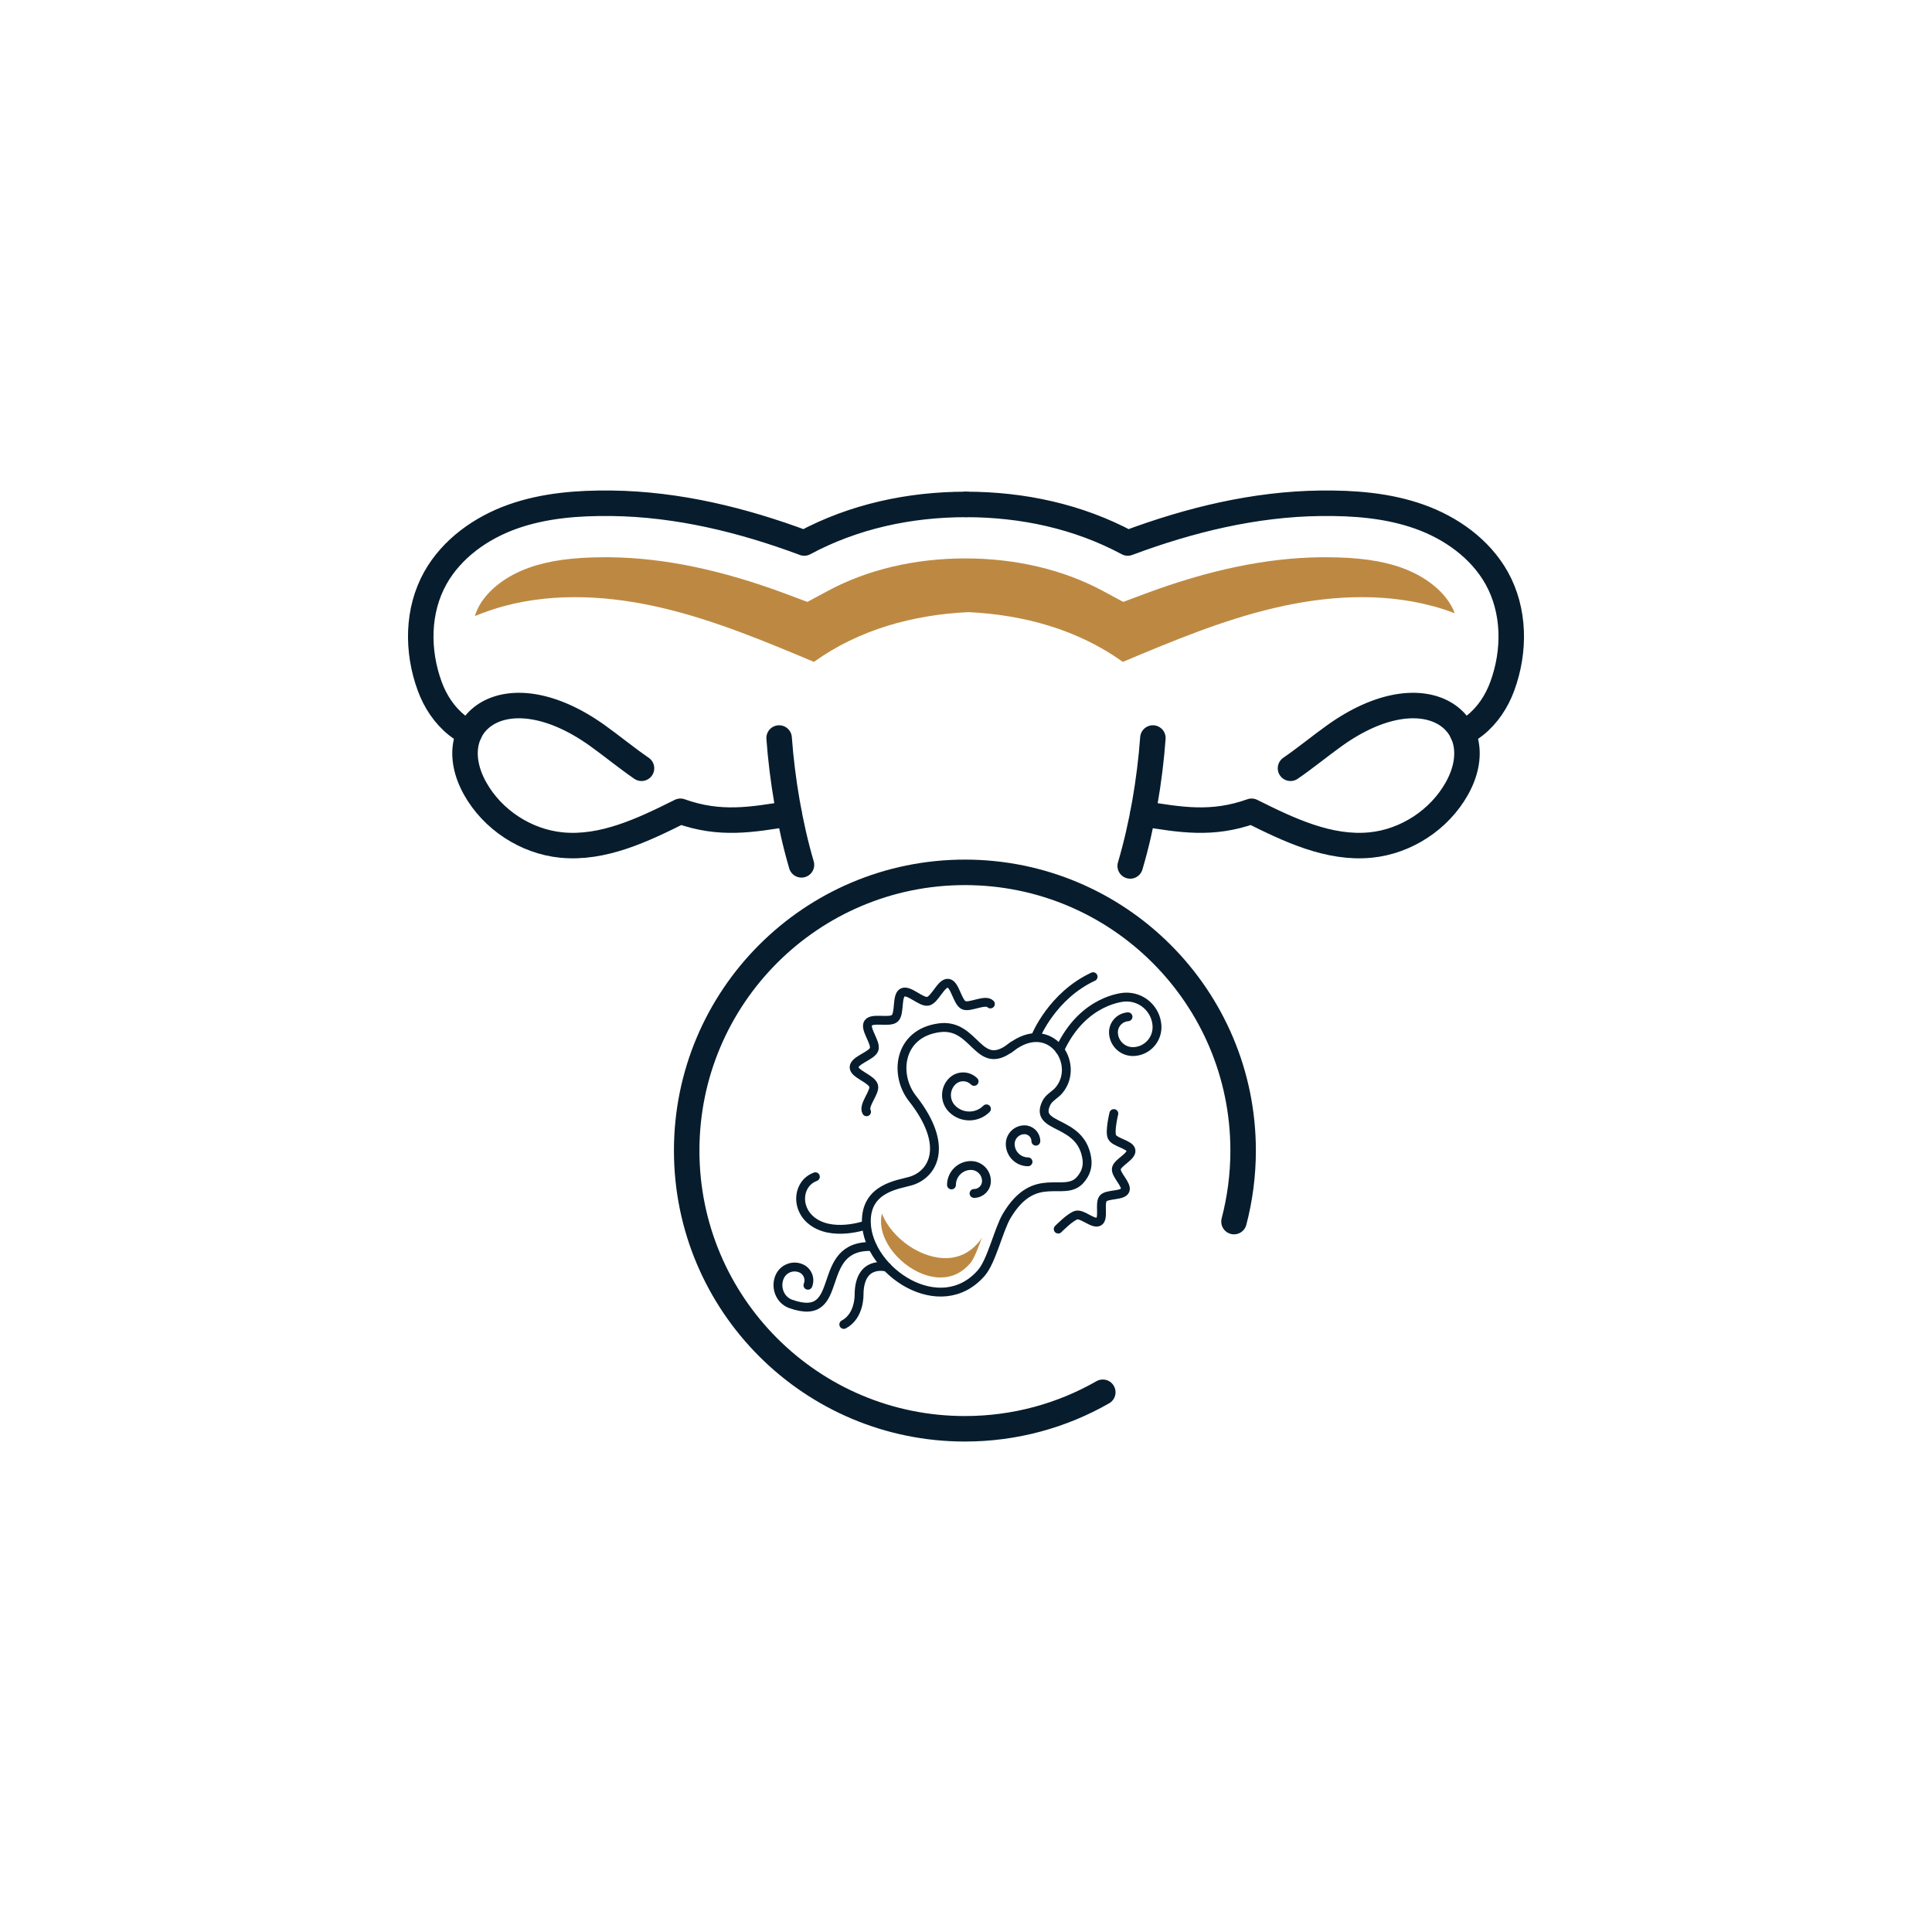
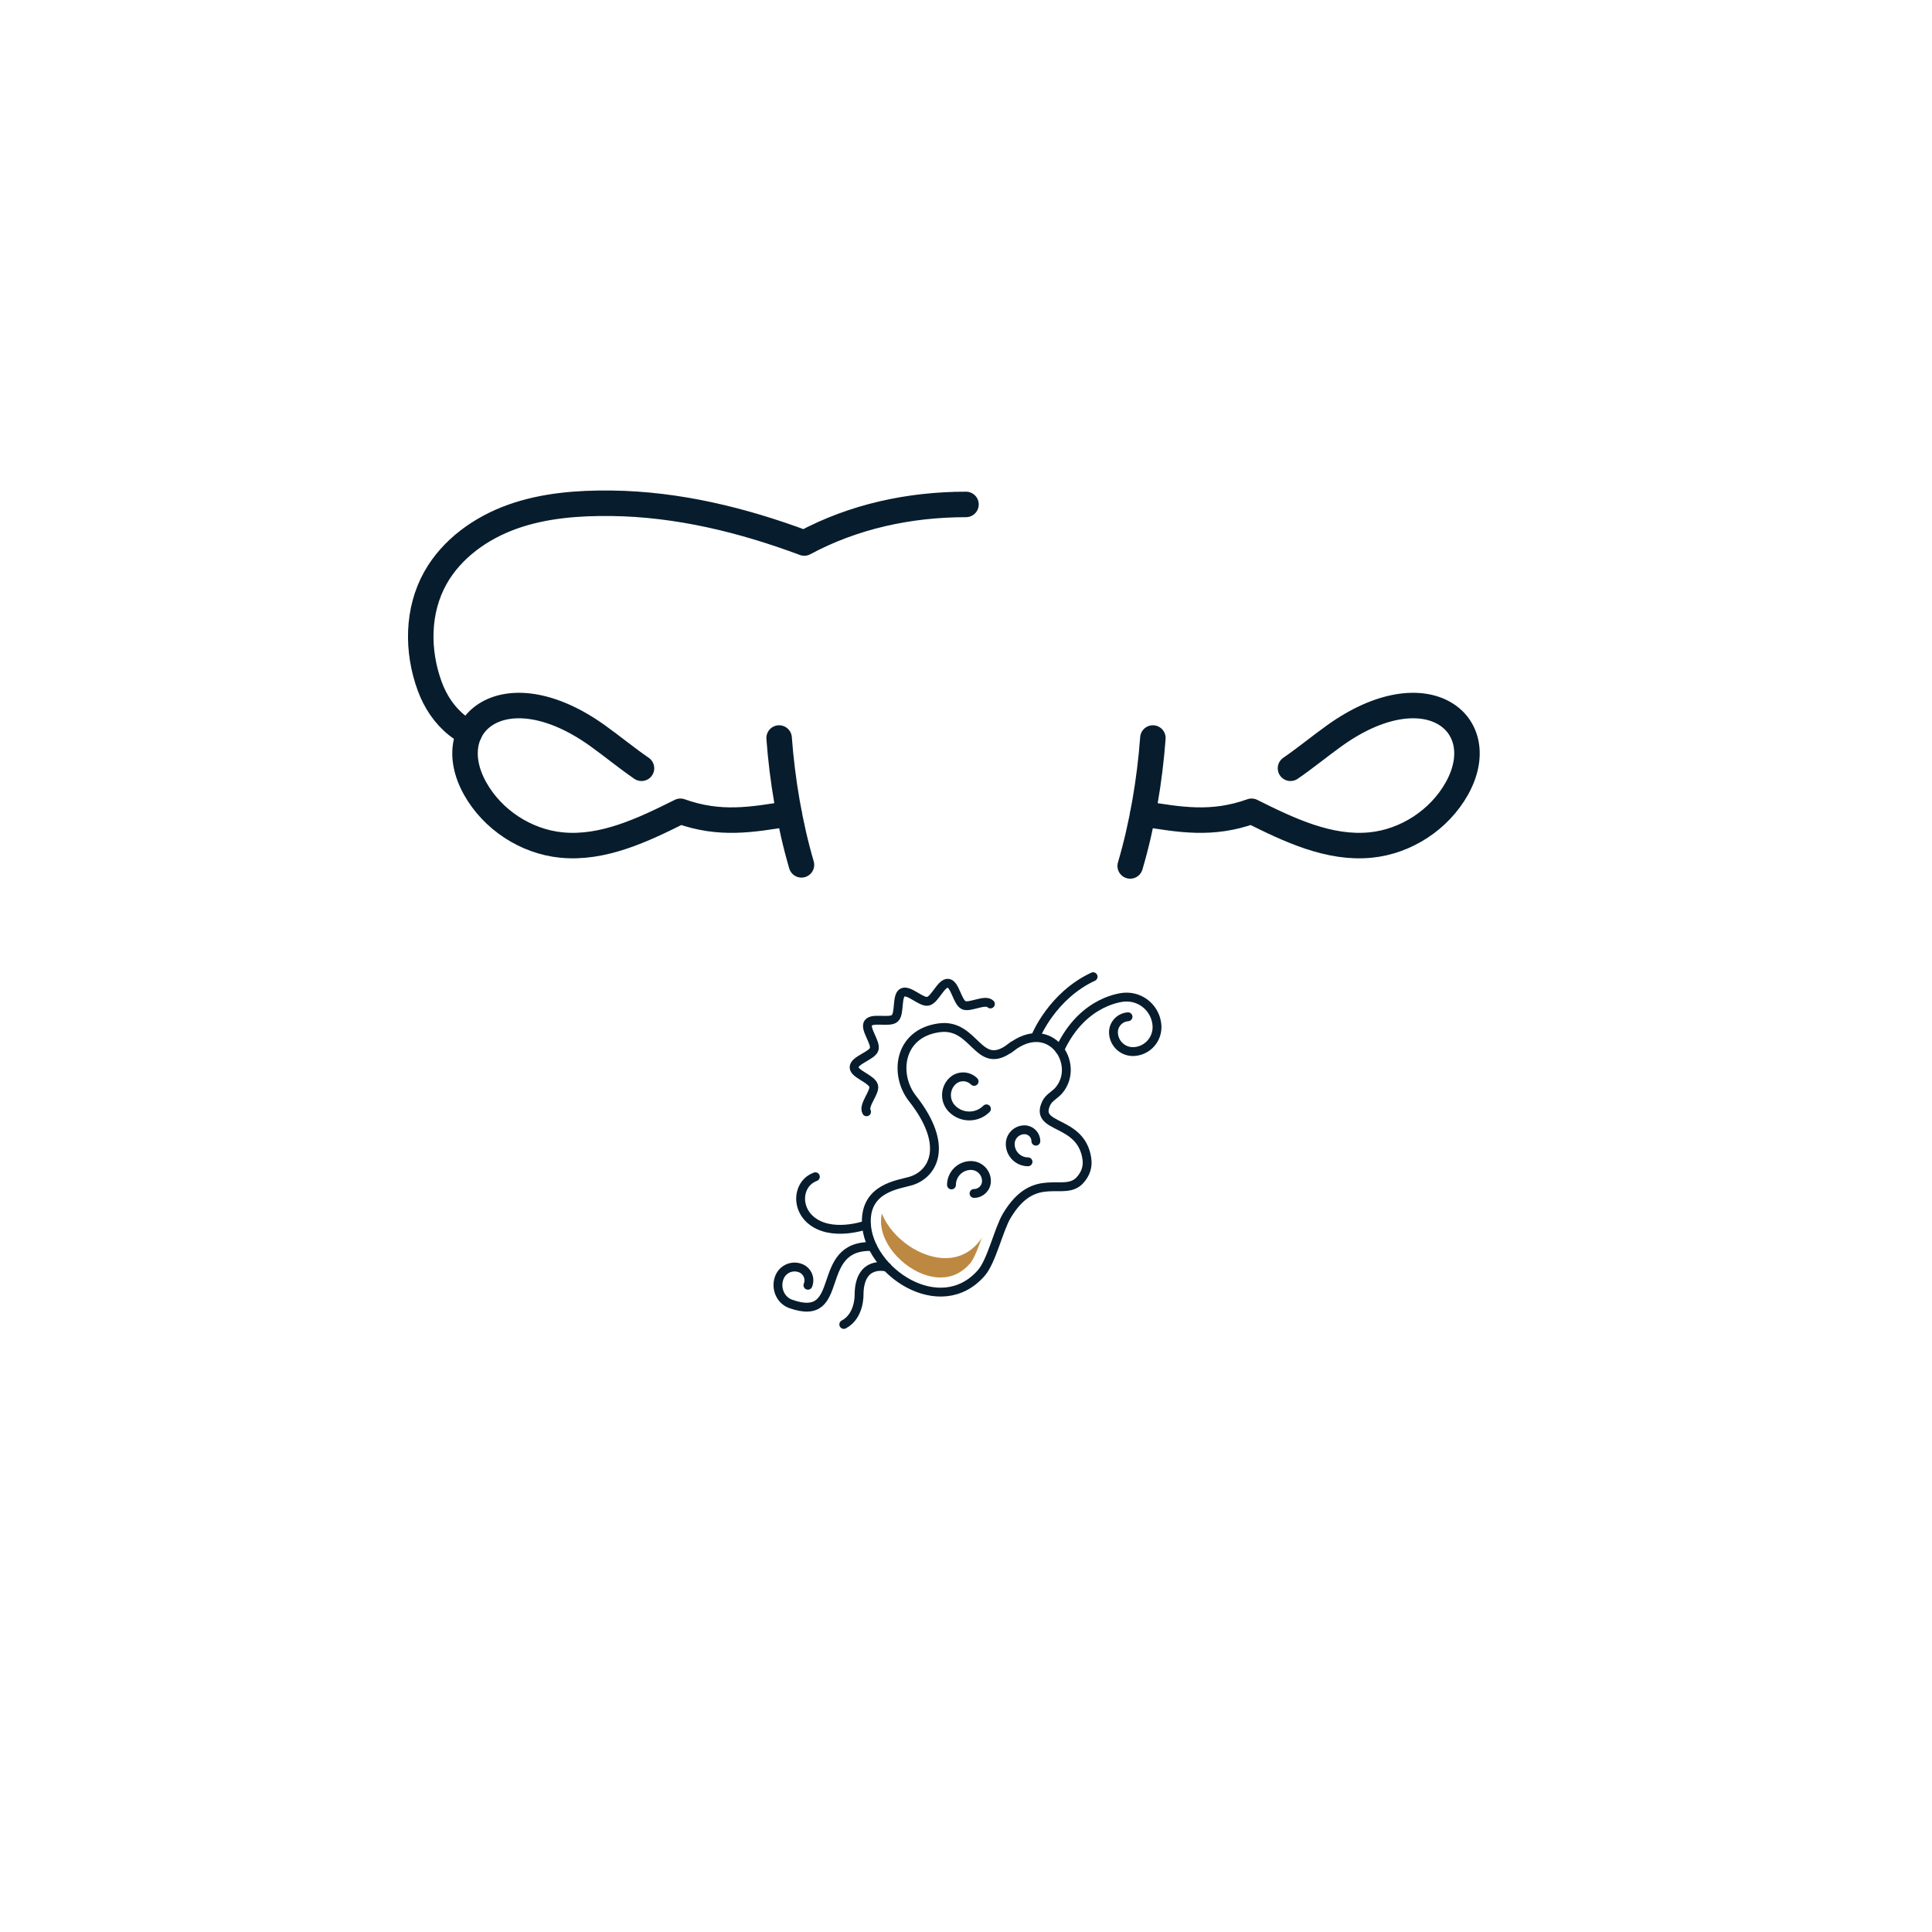
<svg xmlns="http://www.w3.org/2000/svg" id="Icon_Set" viewBox="0 0 283.46 283.46">
  <g>
    <g>
      <path d="M148.32,153.67c-4.87,3.75-5.19-3.62-10.56-2.87-5.95,.83-6.61,6.9-3.88,10.37,5.46,6.94,3.01,11.11-.23,12.1-1.78,.54-6.7,.98-6.54,6.14,.22,7.11,10.85,14.29,16.88,7.34,1.49-1.71,2.55-6.4,3.71-8.35,4.13-6.94,8.42-2.64,10.77-5.27,.84-.94,1.17-1.99,.99-3.16-.87-5.81-7.83-4.24-5.94-8.14,.38-.8,1.3-1.2,1.86-1.88,3.21-3.85-1.28-10.72-7.05-6.27Z" style="fill:none; stroke:#071d2d; stroke-linecap:round; stroke-miterlimit:10; stroke-width:1.3px;" />
      <path d="M139.08,184.58c-3.89,.21-8.25-2.9-9.68-6.51-.1,.36-.15,.78-.14,1.28,.12,3.93,4.61,8.08,8.74,8.08,1.69,0,3.16-.7,4.36-2.09,.55-.64,1.19-2.34,1.73-3.82-.1,.2-.21,.37-.31,.5-1.25,1.6-2.83,2.46-4.7,2.56Z" style="fill:#bd8942;" />
      <path d="M165.5,149.18c-1.26,.09-2.22,1.18-2.13,2.44,.11,1.58,1.47,2.77,3.05,2.66,1.97-.13,3.46-1.84,3.33-3.82-.17-2.47-2.3-4.33-4.77-4.16,0,0-6.08,.28-9.5,7.73" style="fill:none; stroke:#071d2d; stroke-linecap:round; stroke-miterlimit:10; stroke-width:1.3px;" />
      <path d="M151.98,152.02s2.38-5.92,8.4-8.72" style="fill:none; stroke:#071d2d; stroke-linecap:round; stroke-miterlimit:10; stroke-width:1.3px;" />
      <path d="M128,182.89c-8.78-.34-3.63,11.37-11.98,8.42-1.56-.55-2.28-2.37-1.66-3.91,.5-1.23,1.89-1.83,3.12-1.33,.98,.4,1.46,1.52,1.06,2.5" style="fill:none; stroke:#071d2d; stroke-linecap:round; stroke-miterlimit:10; stroke-width:1.3px;" />
      <path d="M130.15,185.92s-4.06-1.18-4.11,4.02c0,0,.11,3.14-2.24,4.38" style="fill:none; stroke:#071d2d; stroke-linecap:round; stroke-miterlimit:10; stroke-width:1.3px;" />
      <path d="M127.1,179.72s-5.18,1.88-8.21-.78c-1.27-1.11-1.79-2.91-1.15-4.47,.3-.73,.86-1.43,1.89-1.82" style="fill:none; stroke:#071d2d; stroke-linecap:round; stroke-miterlimit:10; stroke-width:1.3px;" />
      <path d="M144.73,162.69c-1.39,1.39-3.64,1.39-5.03,0-1.11-1.11-1.11-2.92,0-4.03,.89-.89,2.33-.89,3.22,0" style="fill:none; stroke:#071d2d; stroke-linecap:round; stroke-miterlimit:10; stroke-width:1.3px;" />
      <path d="M150.83,170.46c-1.44,0-2.61-1.17-2.61-2.61,0-1.15,.93-2.09,2.09-2.09,.92,0,1.67,.75,1.67,1.67" style="fill:none; stroke:#071d2d; stroke-linecap:round; stroke-miterlimit:10; stroke-width:1.3px;" />
      <path d="M139.6,173.85c0-1.57,1.28-2.85,2.85-2.85,1.26,0,2.28,1.02,2.28,2.28,0,1.01-.82,1.82-1.82,1.82" style="fill:none; stroke:#071d2d; stroke-linecap:round; stroke-miterlimit:10; stroke-width:1.3px;" />
    </g>
    <path d="M127.14,163.12c-.56-.95,1.31-2.88,1.04-3.81-.3-1.04-2.88-1.73-2.87-2.72,.01-1.06,2.63-1.68,2.94-2.64,.32-.99-1.44-3-.87-3.85,.58-.86,3.13,0,3.9-.69,.78-.69,.23-3.32,1.14-3.79,.93-.48,2.74,1.5,3.74,1.28,1.02-.22,1.92-2.75,2.95-2.64,1.01,.11,1.33,2.74,2.27,3.21,.88,.44,3.17-.95,3.93-.17" style="fill:none; stroke:#071d2d; stroke-linecap:round; stroke-miterlimit:10; stroke-width:1.3px;" />
-     <path d="M163.42,163.38s-.64,2.63-.27,3.42c.39,.84,2.68,1.11,2.79,1.99,.12,.9-2.02,1.79-2.15,2.68-.14,.9,1.64,2.37,1.28,3.19-.37,.83-2.66,.49-3.22,1.18-.58,.71,.14,2.91-.61,3.38-.77,.49-2.38-1.12-3.27-.95-.86,.16-2.71,2.06-2.71,2.06" style="fill:none; stroke:#071d2d; stroke-linecap:round; stroke-miterlimit:10; stroke-width:1.3px;" />
  </g>
  <g>
    <g>
-       <path d="M161.8,204.27c-5.96,3.41-12.87,5.36-20.23,5.36-22.55,0-40.82-18.28-40.82-40.82s18.28-40.82,40.82-40.82,40.82,18.28,40.82,40.82c0,3.6-.47,7.09-1.34,10.42" style="fill:none; stroke:#071d2d; stroke-linecap:round; stroke-linejoin:round; stroke-width:3.74px;" />
      <g>
        <path d="M141.73,74.01c-8.26,0-16.46,1.75-23.73,5.66-9.08-3.39-18.58-5.71-28.27-5.83-4.92-.06-9.91,.32-14.54,1.97s-8.9,4.69-11.31,8.98c-2.68,4.79-2.73,10.72-.83,15.9,.81,2.21,2.14,4.24,3.98,5.71,.56,.44,1.18,.85,1.84,1.15" style="fill:none; stroke:#071d2d; stroke-linecap:round; stroke-linejoin:round; stroke-width:3.74px;" />
        <path d="M94.12,112.72c-2.2-1.51-4.29-3.24-6.47-4.8-13.53-9.67-23.28-1.75-17.93,7.79,2.56,4.56,7.43,7.75,12.63,8.27,6.11,.61,11.99-2.21,17.48-4.95,5.81,2.08,10.48,1.24,15.94,.36" style="fill:none; stroke:#071d2d; stroke-linecap:round; stroke-linejoin:round; stroke-width:3.74px;" />
        <path d="M114.31,108.28c.45,6.1,1.55,12.71,3.28,18.61" style="fill:none; stroke:#071d2d; stroke-linecap:round; stroke-linejoin:round; stroke-width:3.74px;" />
-         <path d="M141.73,74.01c8.26,0,16.46,1.75,23.73,5.66,9.08-3.39,18.58-5.71,28.27-5.83,4.92-.06,9.91,.32,14.54,1.97s8.9,4.69,11.31,8.98c2.68,4.79,2.73,10.72,.83,15.9-.81,2.21-2.14,4.24-3.98,5.71-.56,.44-1.18,.85-1.84,1.15" style="fill:none; stroke:#071d2d; stroke-linecap:round; stroke-linejoin:round; stroke-width:3.74px;" />
        <path d="M189.34,112.72c2.2-1.51,4.29-3.24,6.47-4.8,13.53-9.67,23.28-1.75,17.93,7.79-2.56,4.56-7.43,7.75-12.63,8.27-6.11,.61-11.99-2.21-17.48-4.95-5.81,2.08-10.48,1.24-15.94,.36" style="fill:none; stroke:#071d2d; stroke-linecap:round; stroke-linejoin:round; stroke-width:3.74px;" />
        <path d="M169.15,108.28c-.45,6.16-1.57,12.83-3.33,18.77" style="fill:none; stroke:#071d2d; stroke-linecap:round; stroke-linejoin:round; stroke-width:3.74px;" />
      </g>
    </g>
-     <path d="M205.66,83.3c-2.94-1.05-6.47-1.54-11.06-1.54-.29,0-.57,0-.87,0-7.94,.1-16.36,1.86-25.75,5.36l-3.18,1.19-2.99-1.61c-5.79-3.12-12.76-4.77-20.18-4.77s-14.39,1.65-20.18,4.77l-2.99,1.61-3.18-1.19c-9.39-3.5-17.81-5.26-25.75-5.36-.29,0-.58,0-.87,0-4.59,0-8.13,.49-11.06,1.54-3.31,1.18-5.96,3.21-7.29,5.58-.26,.47-.47,.98-.64,1.51,1.4-.58,2.84-1.07,4.3-1.47,7.58-2.03,15.67-1.51,23.3,.3,7.64,1.81,14.92,4.86,22.15,7.89,6.61-4.74,14.53-6.91,22.66-7.3,8.13,.39,16.04,2.56,22.66,7.3,7.24-3.04,14.52-6.09,22.15-7.89,7.64-1.81,15.72-2.33,23.3-.3,1.1,.29,2.19,.65,3.25,1.05-.15-.38-.31-.74-.51-1.09-1.33-2.37-3.98-4.4-7.29-5.58Z" style="fill:#bd8942;" />
  </g>
</svg>